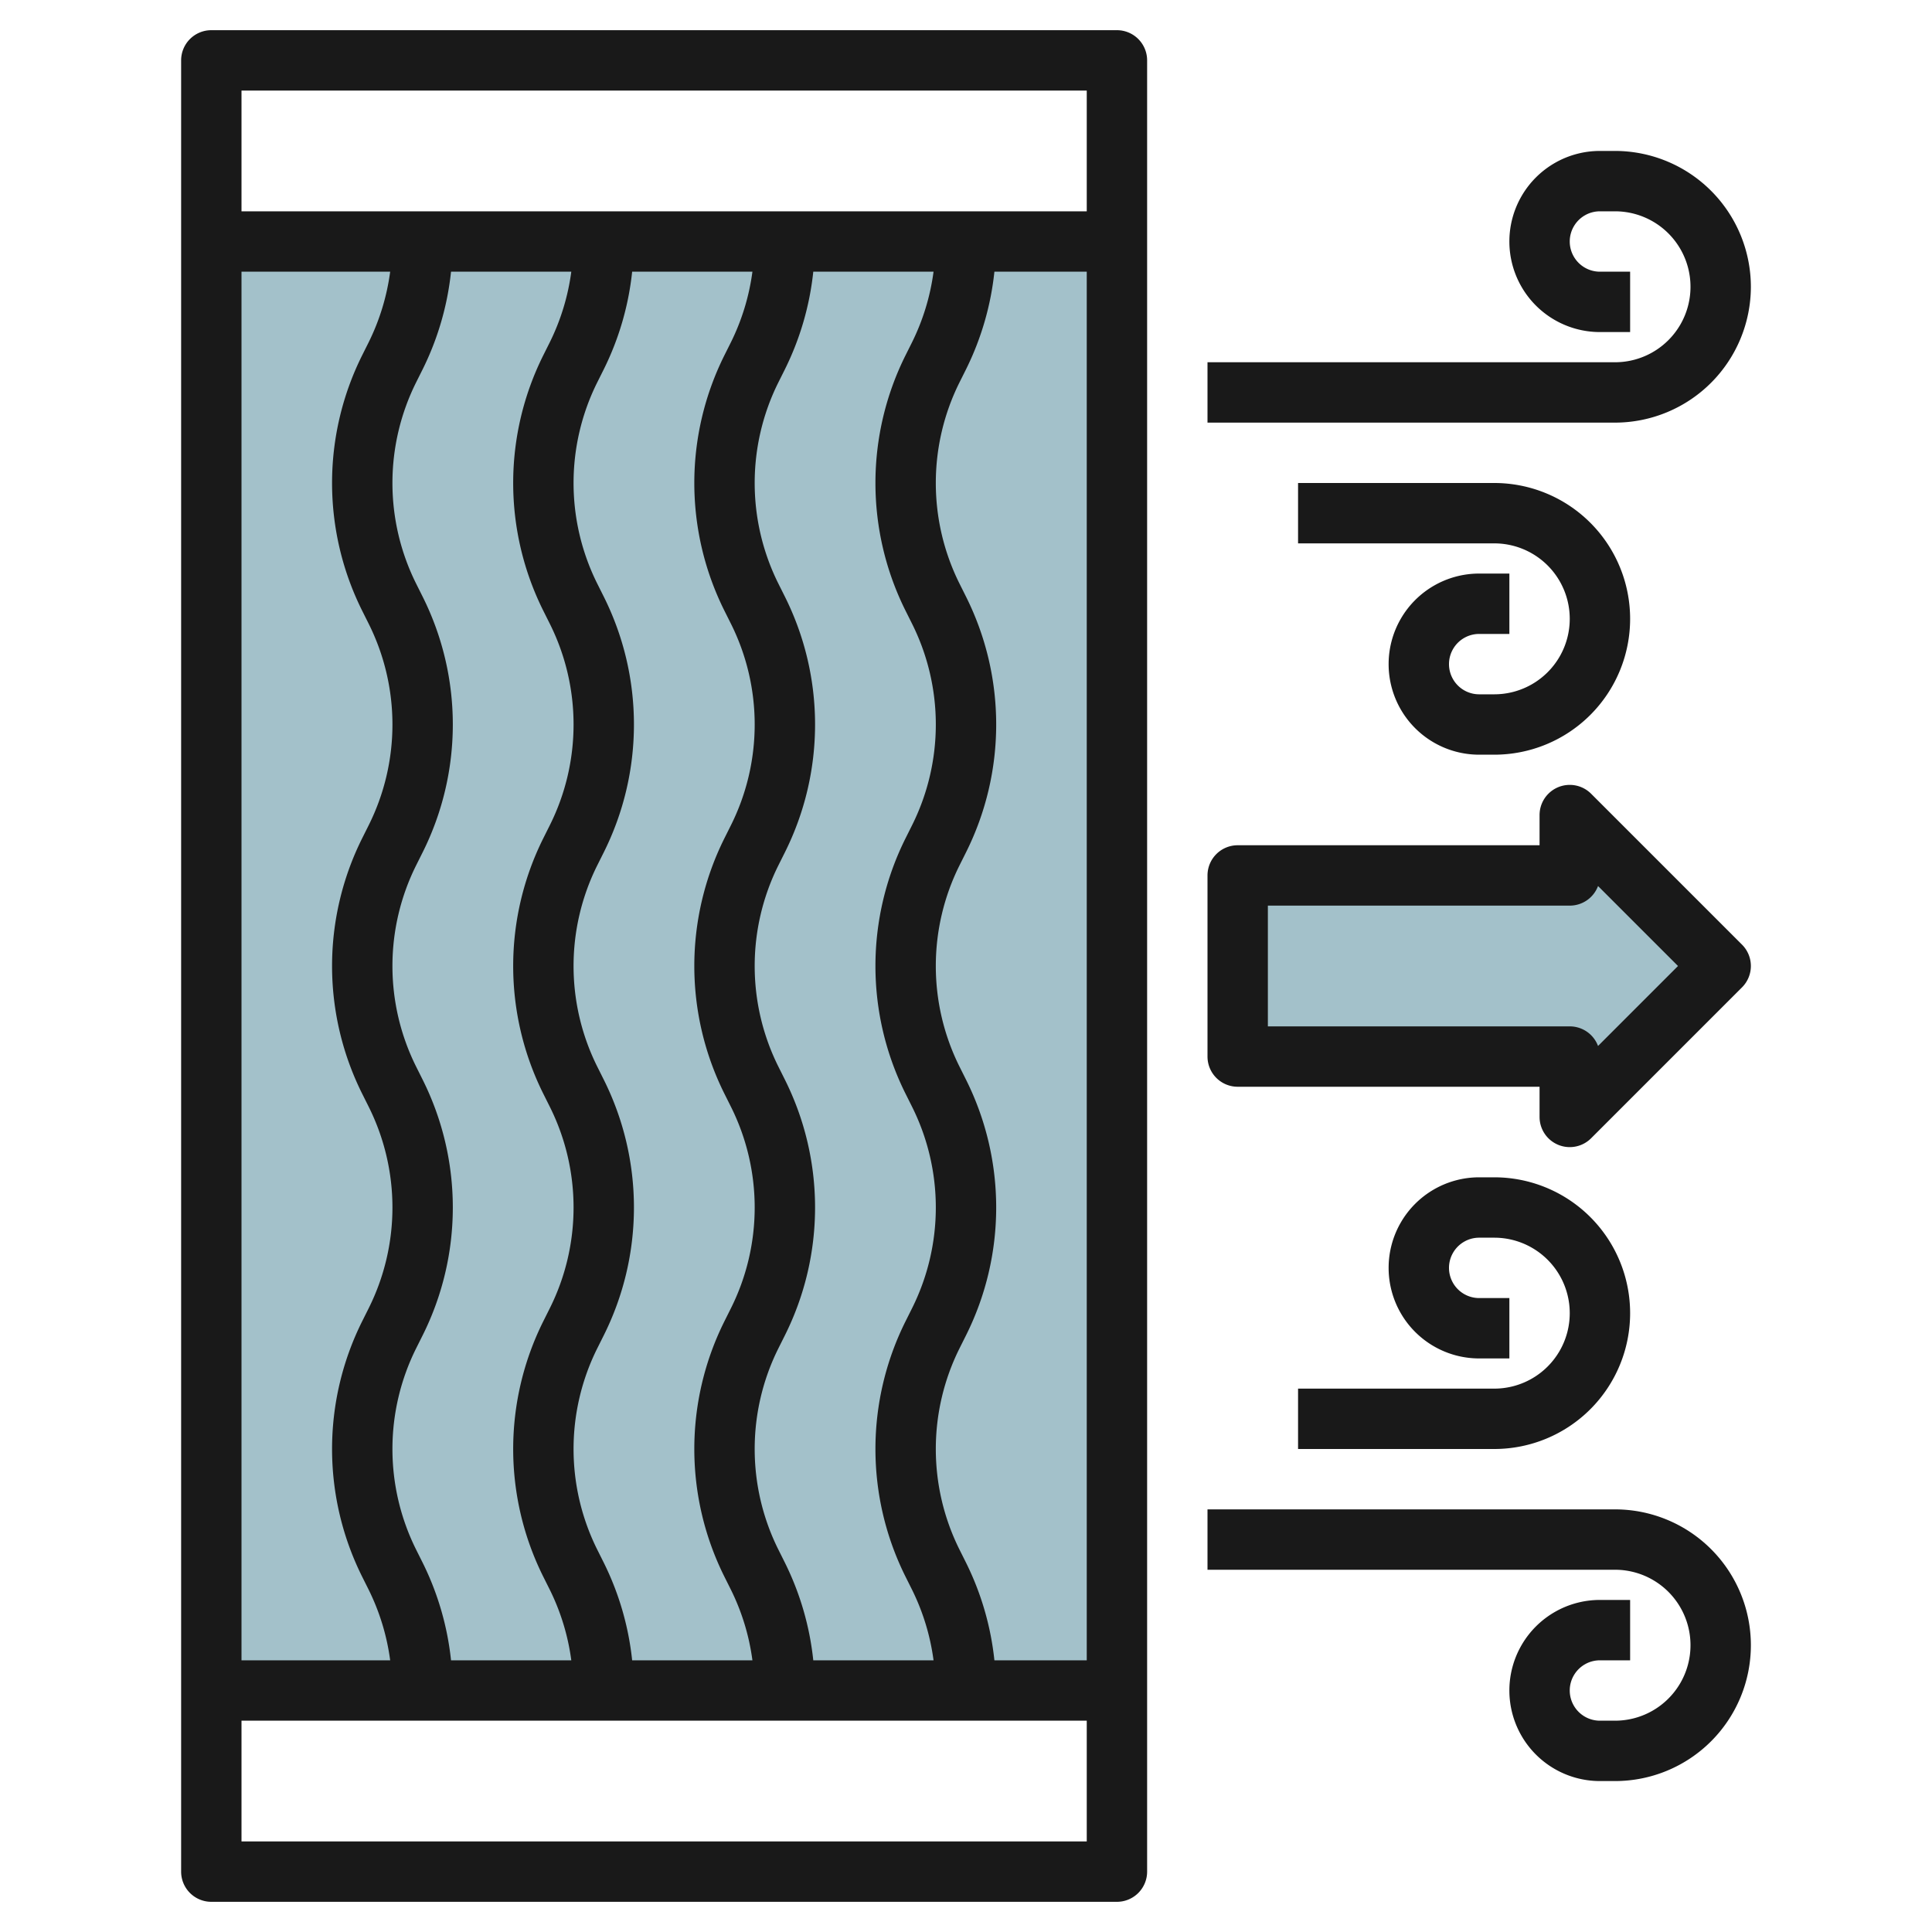
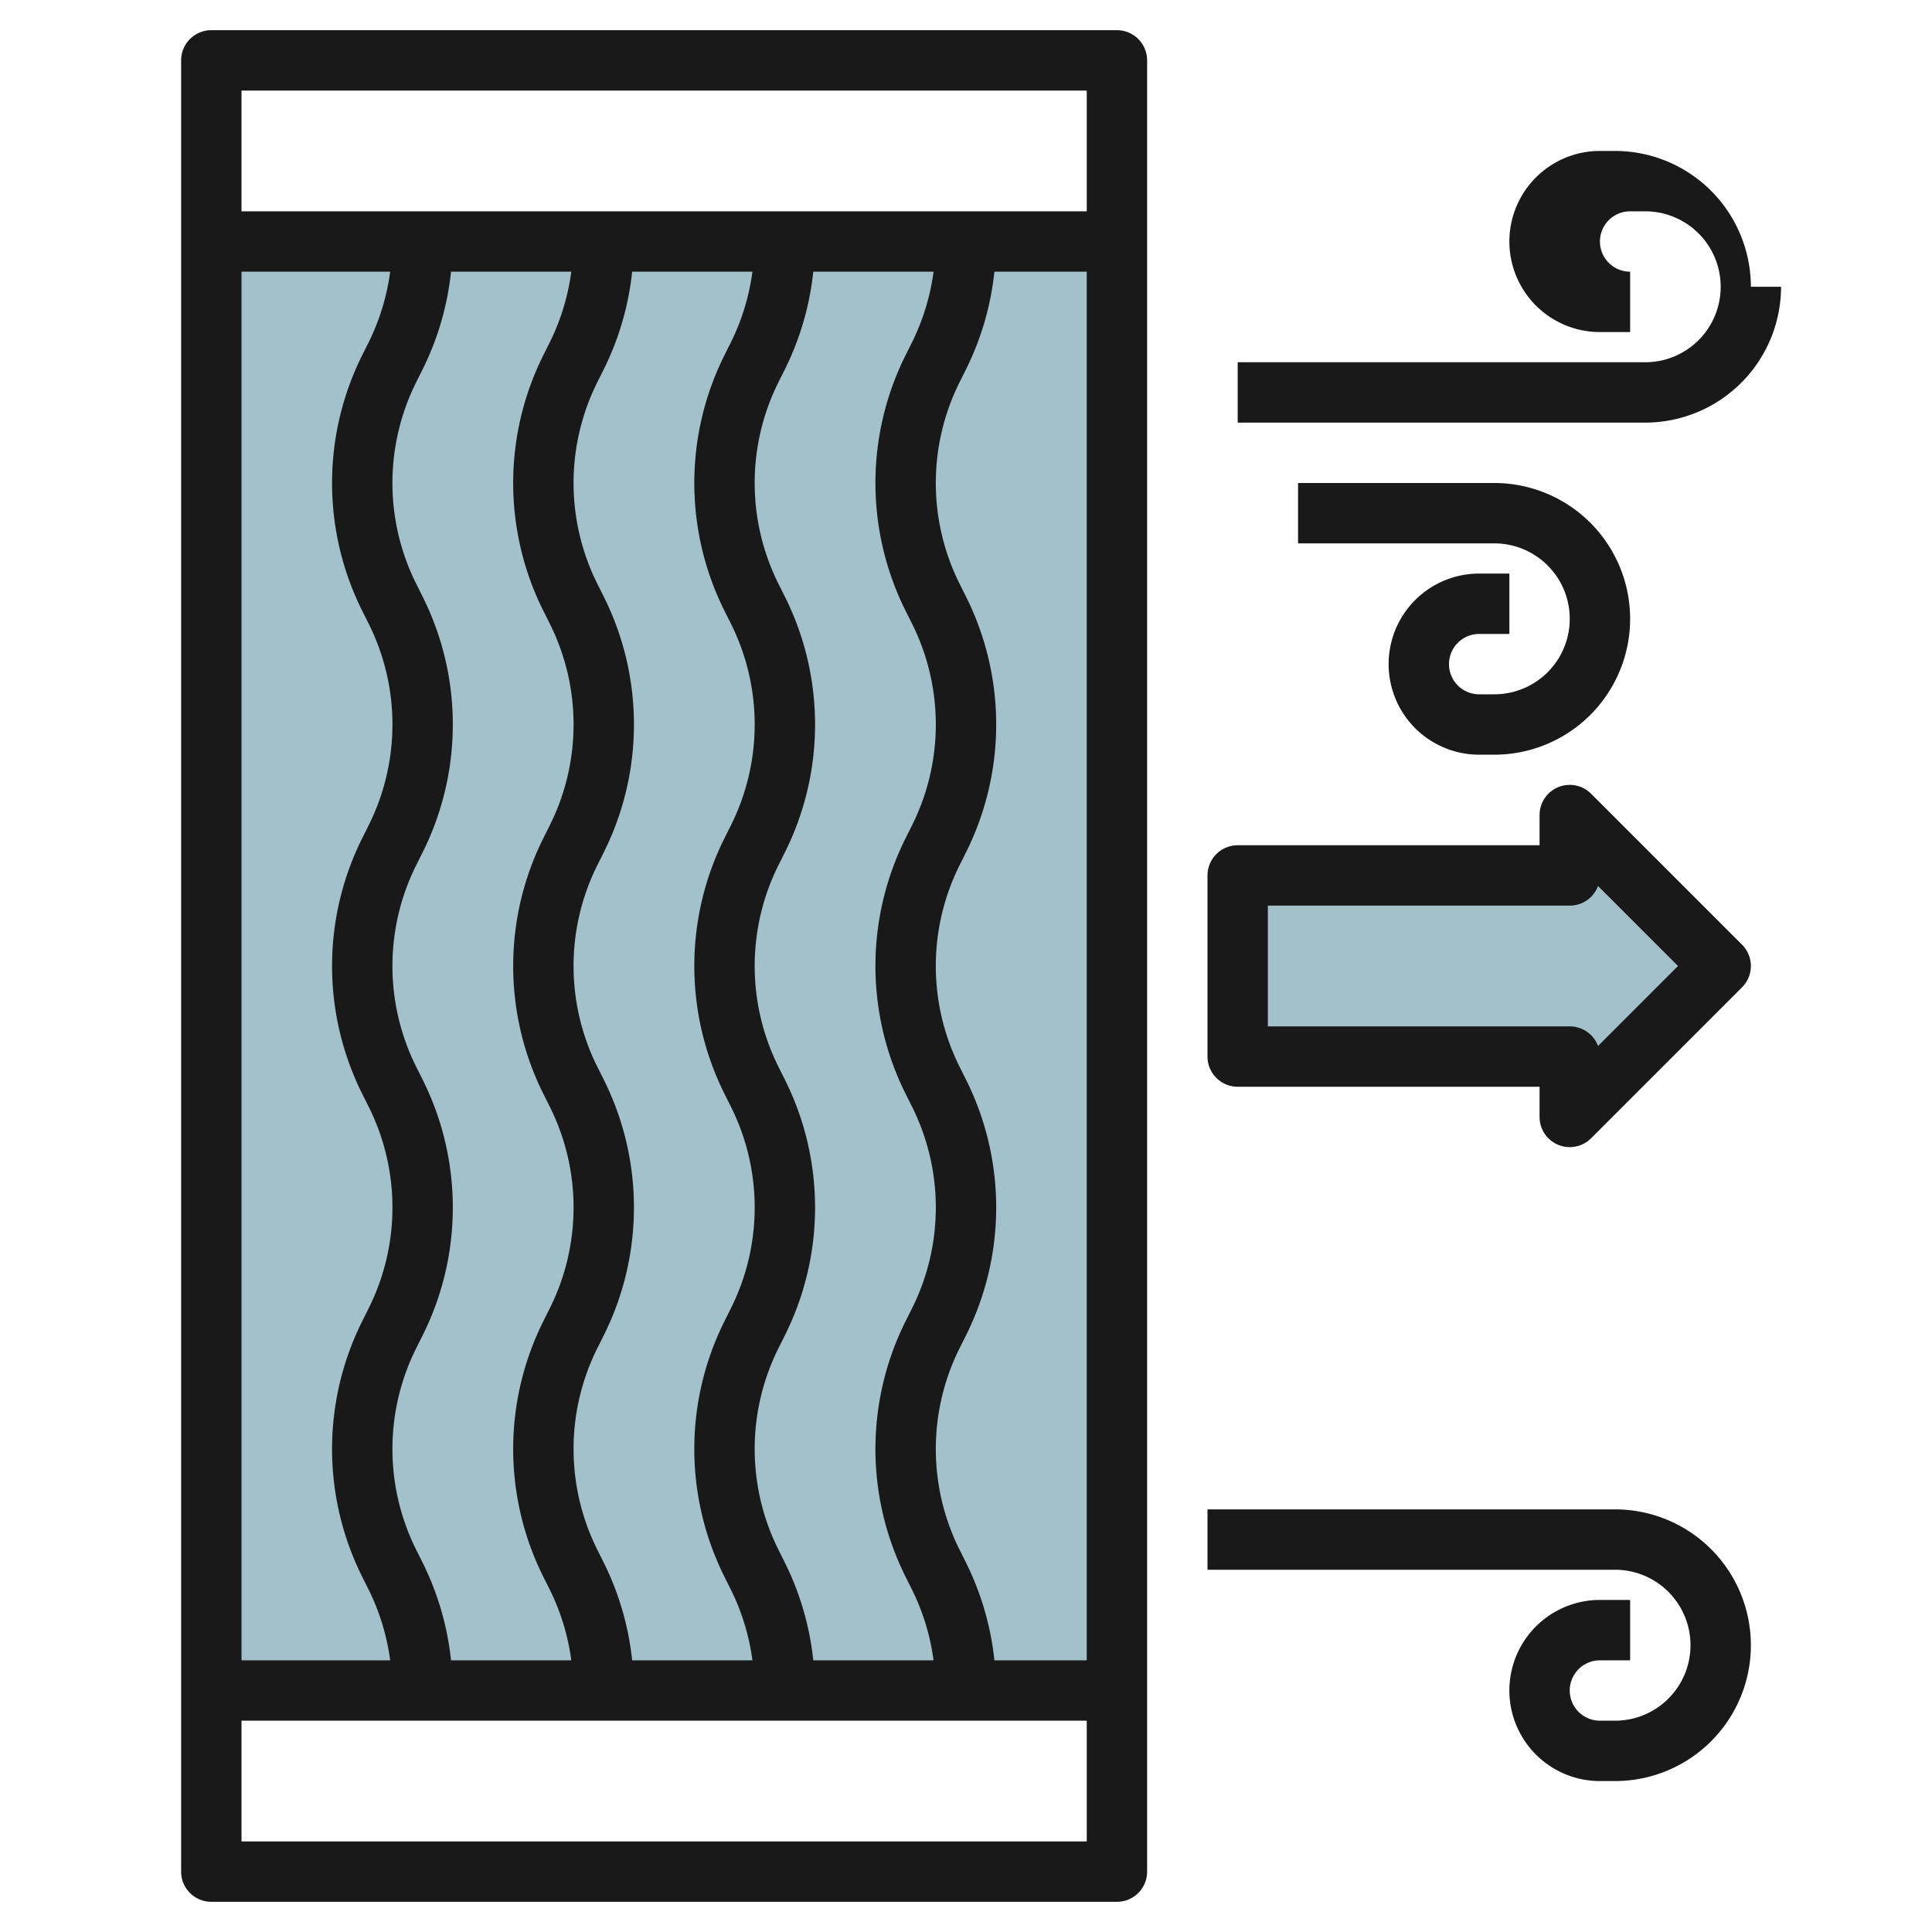
<svg xmlns="http://www.w3.org/2000/svg" height="512" viewBox="0 0 64 64" width="512">
  <g id="Layer_18" data-name="Layer 18">
    <path d="m7 8h30v48h-30z" fill="#a3c1ca" />
    <path d="m52 27 5 5-5 5v-2h-11v-6h11z" fill="#a3c1ca" />
    <g fill="#191919">
      <path d="m37 1h-30a1 1 0 0 0 -1 1v60a1 1 0 0 0 1 1h30a1 1 0 0 0 1-1v-60a1 1 0 0 0 -1-1zm-1 2v4h-28v-4zm-24 17.236.211.422a7.472 7.472 0 0 1 0 6.684l-.211.422a9.472 9.472 0 0 0 0 8.472l.211.422a7.472 7.472 0 0 1 0 6.684l-.211.422a9.472 9.472 0 0 0 0 8.472l.211.422a7.491 7.491 0 0 1 .714 2.342h-4.925v-46h4.925a7.491 7.491 0 0 1 -.714 2.342l-.211.422a9.472 9.472 0 0 0 0 8.472zm2.941 34.764a9.51 9.51 0 0 0 -.941-3.236l-.211-.422a7.472 7.472 0 0 1 0-6.684l.211-.422a9.472 9.472 0 0 0 0-8.472l-.211-.422a7.472 7.472 0 0 1 0-6.684l.211-.422a9.472 9.472 0 0 0 0-8.472l-.211-.422a7.472 7.472 0 0 1 0-6.684l.211-.422a9.51 9.51 0 0 0 .941-3.236h3.984a7.491 7.491 0 0 1 -.714 2.342l-.211.422a9.472 9.472 0 0 0 0 8.472l.211.422a7.472 7.472 0 0 1 0 6.684l-.211.422a9.472 9.472 0 0 0 0 8.472l.211.422a7.472 7.472 0 0 1 0 6.684l-.211.422a9.472 9.472 0 0 0 0 8.472l.211.422a7.491 7.491 0 0 1 .714 2.342zm6 0a9.51 9.51 0 0 0 -.941-3.236l-.211-.422a7.472 7.472 0 0 1 0-6.684l.211-.422a9.472 9.472 0 0 0 0-8.472l-.211-.422a7.472 7.472 0 0 1 0-6.684l.211-.422a9.472 9.472 0 0 0 0-8.472l-.211-.422a7.472 7.472 0 0 1 0-6.684l.211-.422a9.51 9.51 0 0 0 .941-3.236h3.984a7.491 7.491 0 0 1 -.714 2.342l-.211.422a9.472 9.472 0 0 0 0 8.472l.211.422a7.472 7.472 0 0 1 0 6.684l-.211.422a9.472 9.472 0 0 0 0 8.472l.211.422a7.472 7.472 0 0 1 0 6.684l-.211.422a9.472 9.472 0 0 0 0 8.472l.211.422a7.491 7.491 0 0 1 .714 2.342zm6 0a9.51 9.51 0 0 0 -.941-3.236l-.211-.422a7.472 7.472 0 0 1 0-6.684l.211-.422a9.472 9.472 0 0 0 0-8.472l-.211-.422a7.472 7.472 0 0 1 0-6.684l.211-.422a9.472 9.472 0 0 0 0-8.472l-.211-.422a7.472 7.472 0 0 1 0-6.684l.211-.422a9.51 9.51 0 0 0 .941-3.236h3.984a7.491 7.491 0 0 1 -.714 2.342l-.211.422a9.472 9.472 0 0 0 0 8.472l.211.422a7.472 7.472 0 0 1 0 6.684l-.211.422a9.472 9.472 0 0 0 0 8.472l.211.422a7.472 7.472 0 0 1 0 6.684l-.211.422a9.472 9.472 0 0 0 0 8.472l.211.422a7.491 7.491 0 0 1 .714 2.342zm6 0a9.51 9.51 0 0 0 -.941-3.236l-.211-.422a7.472 7.472 0 0 1 0-6.684l.211-.422a9.472 9.472 0 0 0 0-8.472l-.211-.422a7.472 7.472 0 0 1 0-6.684l.211-.422a9.472 9.472 0 0 0 0-8.472l-.211-.422a7.472 7.472 0 0 1 0-6.684l.211-.422a9.51 9.51 0 0 0 .941-3.236h3.059v46zm-24.941 6v-4h28v4z" />
-       <path d="m58 9.5a4.505 4.505 0 0 0 -4.5-4.5h-.5a3 3 0 0 0 0 6h1v-2h-1a1 1 0 0 1 0-2h.5a2.5 2.5 0 0 1 0 5h-13.5v2h13.5a4.505 4.505 0 0 0 4.5-4.5z" />
+       <path d="m58 9.5a4.505 4.505 0 0 0 -4.5-4.5h-.5a3 3 0 0 0 0 6h1v-2a1 1 0 0 1 0-2h.5a2.5 2.5 0 0 1 0 5h-13.5v2h13.5a4.505 4.505 0 0 0 4.5-4.5z" />
      <path d="m49 21h1v-2h-1a3 3 0 0 0 0 6h.5a4.5 4.5 0 0 0 0-9h-6.5v2h6.5a2.5 2.5 0 0 1 0 5h-.5a1 1 0 0 1 0-2z" />
      <path d="m53.5 50h-13.5v2h13.5a2.5 2.5 0 0 1 0 5h-.5a1 1 0 0 1 0-2h1v-2h-1a3 3 0 0 0 0 6h.5a4.5 4.5 0 0 0 0-9z" />
-       <path d="m49.5 46h-6.5v2h6.5a4.5 4.5 0 0 0 0-9h-.5a3 3 0 0 0 0 6h1v-2h-1a1 1 0 0 1 0-2h.5a2.5 2.5 0 0 1 0 5z" />
      <path d="m52.707 26.293a1 1 0 0 0 -1.707.707v1h-10a1 1 0 0 0 -1 1v6a1 1 0 0 0 1 1h10v1a1 1 0 0 0 1.707.707l5-5a1 1 0 0 0 0-1.414zm.23 8.356a1 1 0 0 0 -.937-.649h-10v-4h10a1 1 0 0 0 .937-.649l2.649 2.649z" />
    </g>
  </g>
</svg>